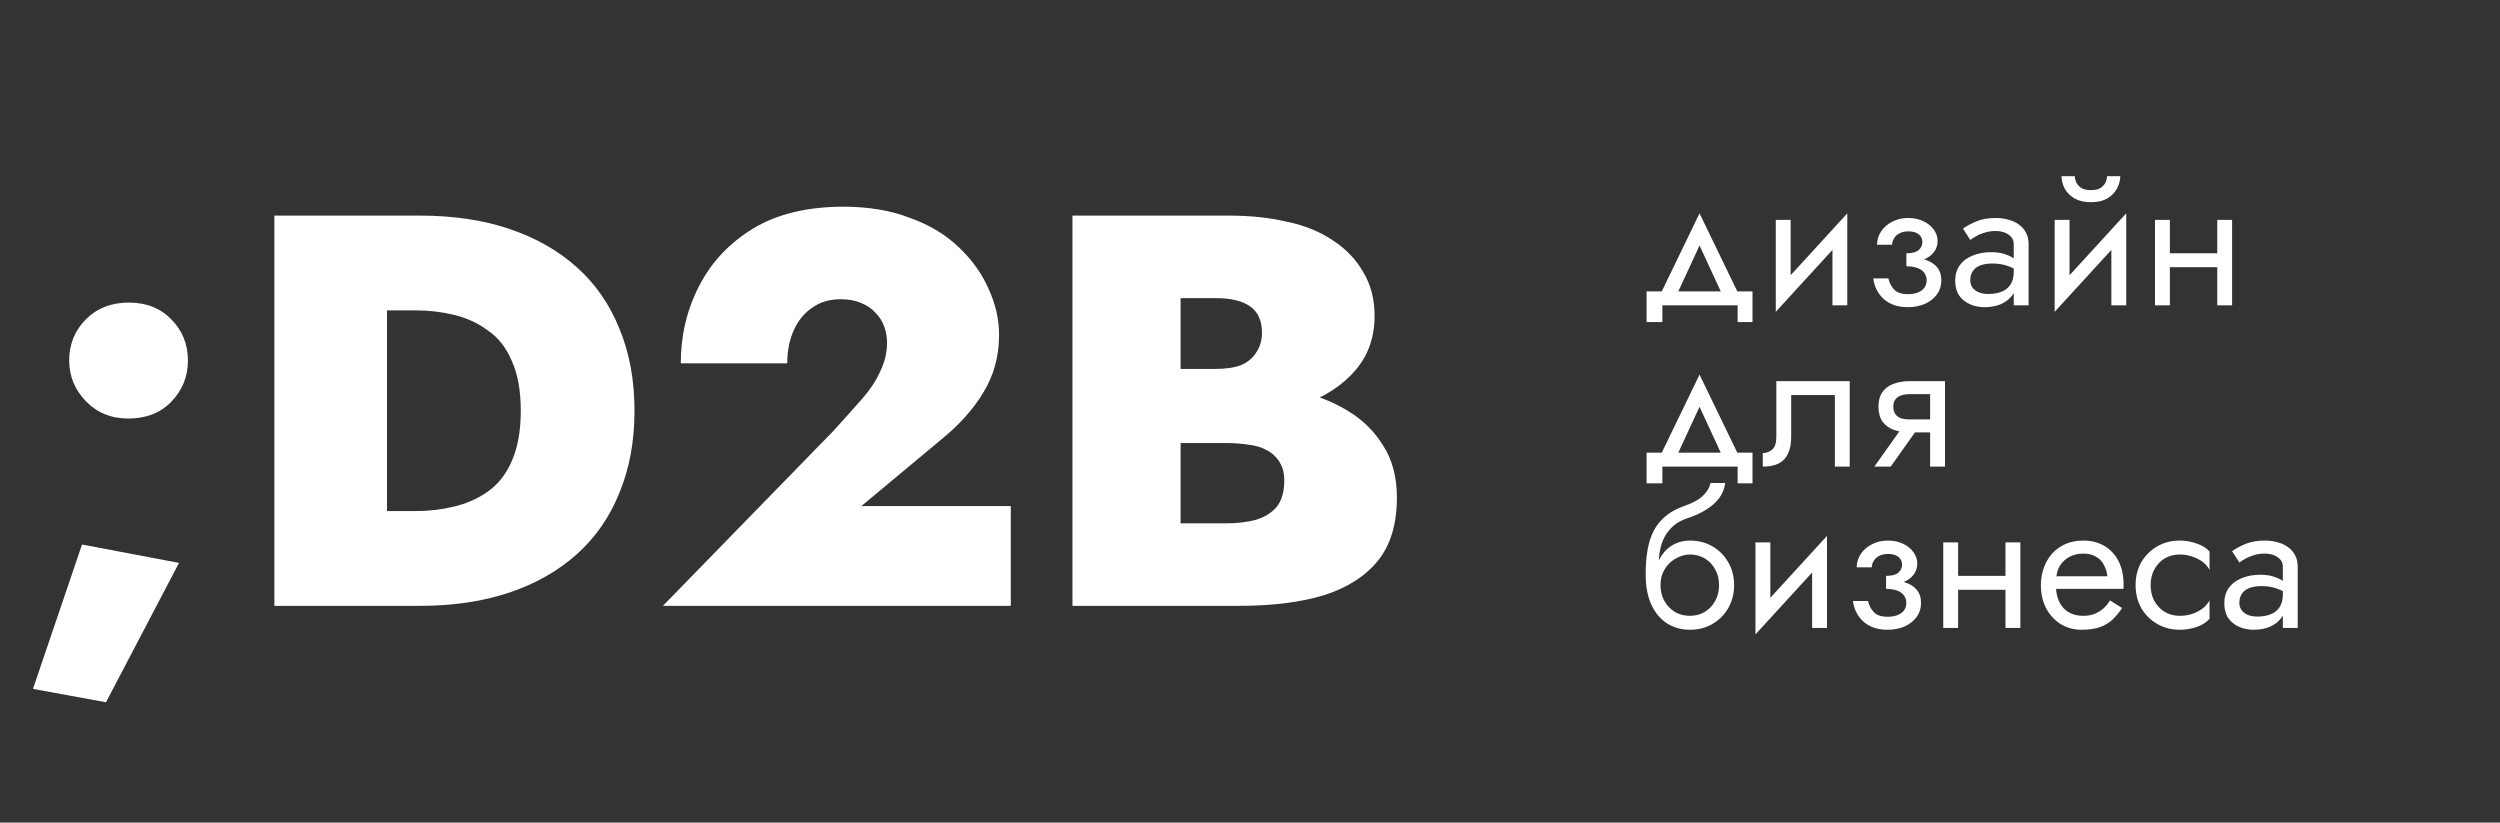
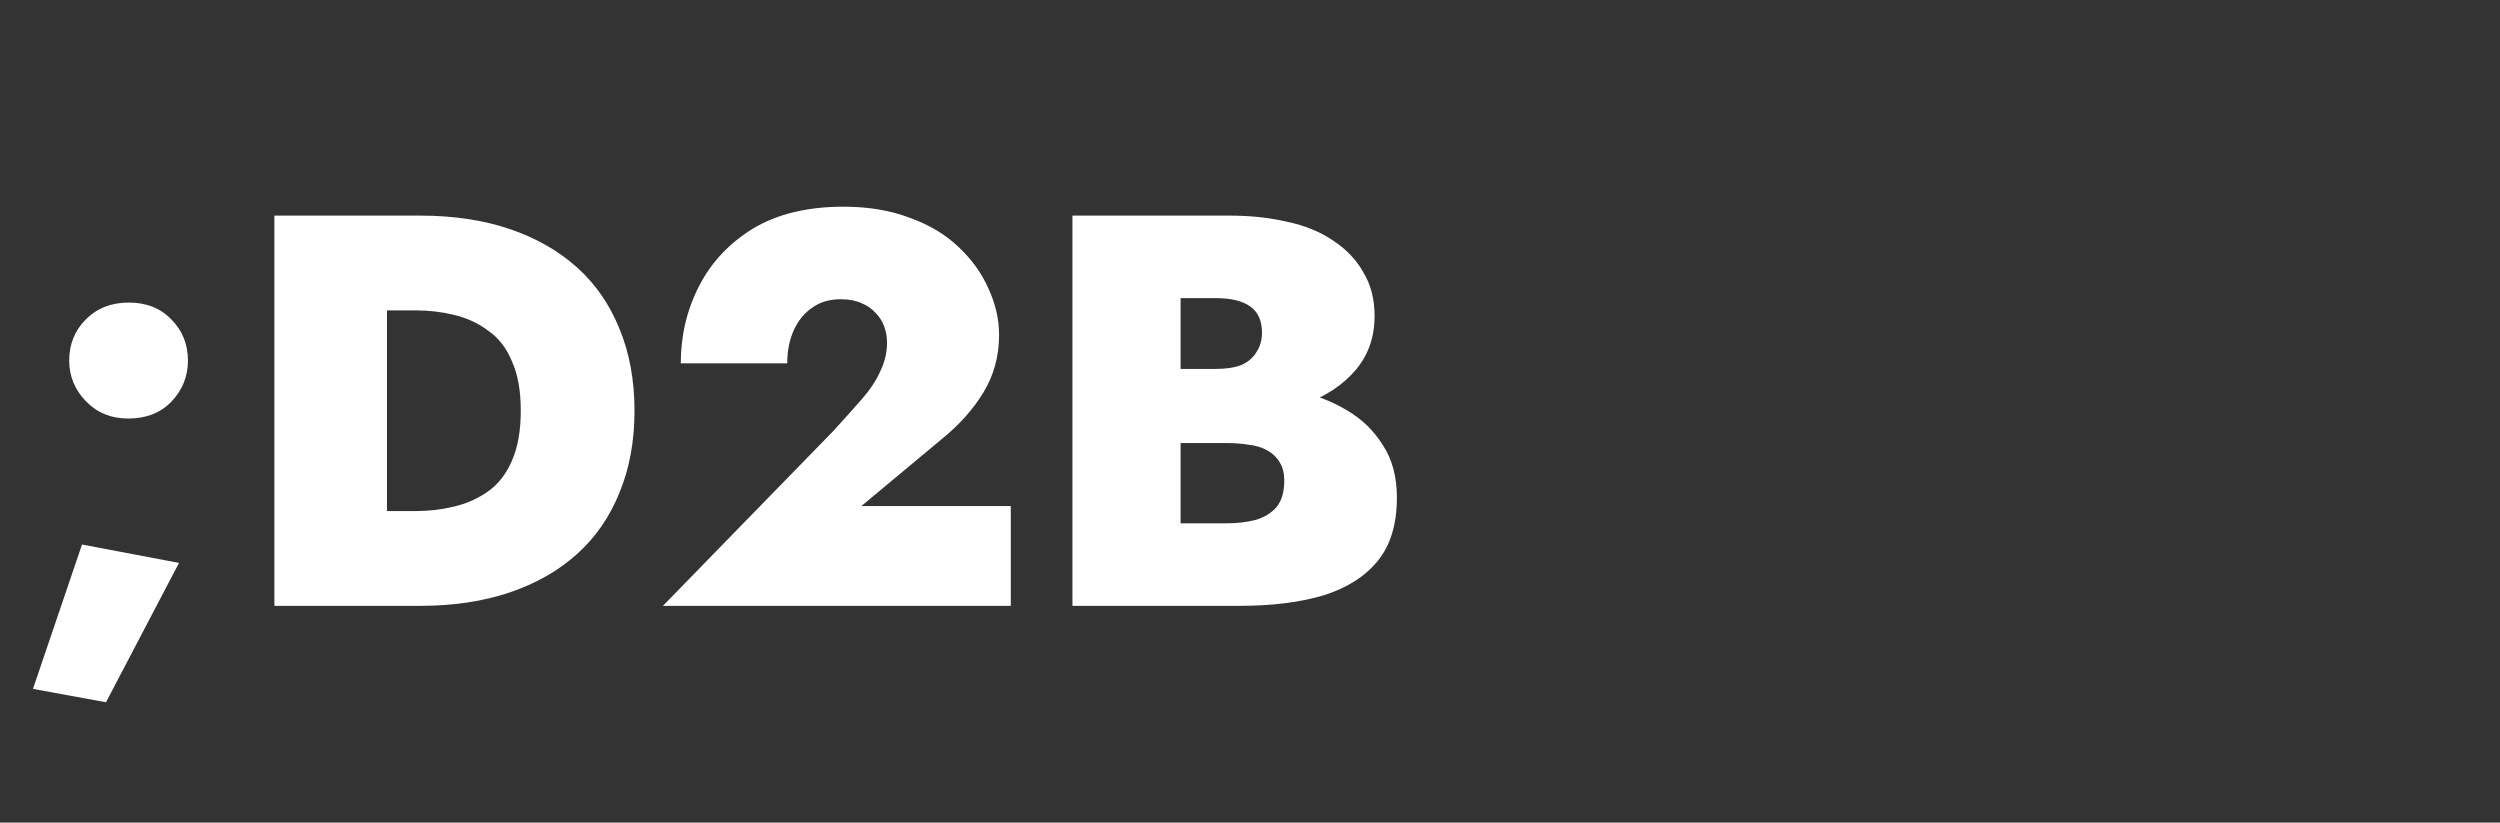
<svg xmlns="http://www.w3.org/2000/svg" width="155" height="51" viewBox="0 0 155 51" fill="none">
  <rect x="0" y="0" width="155" height="51" fill="#333333" stroke="none" />
  <path d="M4.29 22.354C4.29 23.322 4.636 24.163 5.327 24.877C6.018 25.592 6.894 25.949 7.954 25.949C9.06 25.949 9.947 25.603 10.615 24.912C11.306 24.198 11.652 23.345 11.652 22.354C11.652 21.341 11.306 20.488 10.615 19.797C9.947 19.106 9.071 18.76 7.988 18.76C6.905 18.76 6.018 19.106 5.327 19.797C4.636 20.488 4.29 21.341 4.29 22.354ZM5.085 33.76L2.044 42.711L6.571 43.541L11.099 34.9L5.085 33.76ZM17.012 13.368V37.562H23.993V13.368H17.012ZM26.067 37.562C28.118 37.562 29.961 37.285 31.597 36.732C33.233 36.179 34.627 35.384 35.779 34.347C36.931 33.31 37.806 32.043 38.406 30.546C39.028 29.048 39.339 27.354 39.339 25.465C39.339 23.576 39.028 21.882 38.406 20.384C37.806 18.887 36.931 17.619 35.779 16.583C34.627 15.546 33.233 14.751 31.597 14.198C29.961 13.645 28.118 13.368 26.067 13.368H21.609V19.244H25.791C26.597 19.244 27.38 19.336 28.141 19.52C28.924 19.705 29.627 20.027 30.249 20.488C30.894 20.926 31.39 21.559 31.735 22.389C32.104 23.195 32.288 24.221 32.288 25.465C32.288 26.709 32.104 27.746 31.735 28.576C31.39 29.382 30.894 30.016 30.249 30.476C29.627 30.914 28.924 31.225 28.141 31.41C27.38 31.594 26.597 31.686 25.791 31.686H21.609V37.562H26.067ZM41.102 37.562H62.669V31.375H53.406L58.383 27.228C59.489 26.329 60.353 25.361 60.975 24.324C61.62 23.265 61.943 22.078 61.943 20.765C61.943 19.797 61.724 18.841 61.286 17.896C60.871 16.951 60.261 16.099 59.454 15.338C58.648 14.555 57.634 13.944 56.413 13.507C55.215 13.046 53.844 12.815 52.3 12.815C50.065 12.815 48.199 13.265 46.701 14.163C45.227 15.062 44.109 16.248 43.349 17.723C42.588 19.198 42.208 20.799 42.208 22.527H48.809C48.809 21.744 48.948 21.053 49.224 20.453C49.501 19.854 49.881 19.394 50.365 19.071C50.849 18.725 51.436 18.553 52.127 18.553C52.634 18.553 53.06 18.633 53.406 18.795C53.752 18.933 54.04 19.129 54.27 19.382C54.524 19.636 54.708 19.924 54.823 20.246C54.938 20.569 54.996 20.903 54.996 21.248C54.996 21.848 54.858 22.435 54.581 23.011C54.328 23.587 53.948 24.163 53.441 24.739C52.957 25.292 52.369 25.949 51.678 26.709L41.102 37.562ZM71.469 25.741H76.238C77.989 25.741 79.533 25.511 80.869 25.05C82.206 24.566 83.266 23.864 84.049 22.942C84.832 22.02 85.224 20.903 85.224 19.59C85.224 18.553 84.994 17.654 84.533 16.894C84.095 16.11 83.473 15.454 82.667 14.924C81.86 14.371 80.904 13.979 79.798 13.749C78.715 13.495 77.528 13.368 76.238 13.368H66.492V37.562H76.86C78.888 37.562 80.627 37.343 82.079 36.905C83.531 36.444 84.648 35.73 85.431 34.762C86.215 33.794 86.607 32.492 86.607 30.857C86.607 29.566 86.319 28.483 85.743 27.608C85.19 26.709 84.441 25.983 83.496 25.43C82.574 24.877 81.526 24.474 80.351 24.221C79.199 23.944 78.035 23.806 76.86 23.806H71.469V27.47H76.031C76.538 27.47 76.999 27.504 77.413 27.573C77.851 27.619 78.231 27.735 78.554 27.919C78.899 28.103 79.164 28.357 79.349 28.679C79.533 28.979 79.625 29.347 79.625 29.785C79.625 30.499 79.464 31.052 79.141 31.444C78.819 31.813 78.381 32.078 77.828 32.239C77.298 32.377 76.699 32.446 76.031 32.446H73.197V18.483H75.374C76.319 18.483 77.033 18.656 77.517 19.002C78.001 19.348 78.243 19.889 78.243 20.626C78.243 21.087 78.127 21.49 77.897 21.836C77.69 22.182 77.379 22.447 76.964 22.631C76.549 22.792 76.019 22.873 75.374 22.873H71.469V25.741Z" fill="white" />
-   <path d="M105.371 15.22L106.927 18.584H107.964L105.371 13.227L102.779 18.584H103.816L105.371 15.22ZM107.733 18.93V19.967H108.655V18.066H102.088V19.967H103.067V18.93H107.733ZM114.476 14.552L114.533 13.227L110.156 18.008L110.098 19.333L114.476 14.552ZM111.02 13.63H110.098V19.333L111.02 18.066V13.63ZM114.533 13.227L113.612 14.495V18.93H114.533V13.227ZM118.196 16.28C118.603 16.28 118.949 16.223 119.233 16.107C119.525 15.992 119.748 15.835 119.901 15.635C120.055 15.428 120.132 15.197 120.132 14.944C120.132 14.683 120.051 14.445 119.89 14.229C119.736 14.014 119.521 13.842 119.244 13.711C118.968 13.581 118.657 13.515 118.311 13.515C117.943 13.515 117.612 13.592 117.321 13.746C117.029 13.892 116.798 14.091 116.629 14.345C116.46 14.598 116.376 14.875 116.376 15.174H117.309C117.309 15.051 117.344 14.928 117.413 14.806C117.482 14.675 117.589 14.568 117.735 14.483C117.889 14.391 118.081 14.345 118.311 14.345C118.496 14.345 118.653 14.372 118.784 14.425C118.914 14.479 119.014 14.556 119.083 14.656C119.152 14.756 119.187 14.875 119.187 15.013C119.187 15.205 119.11 15.37 118.956 15.508C118.803 15.639 118.549 15.704 118.196 15.704V16.28ZM118.288 19.045C118.665 19.045 119.01 18.98 119.325 18.849C119.64 18.711 119.89 18.519 120.074 18.273C120.266 18.02 120.362 17.72 120.362 17.375C120.362 17.044 120.274 16.776 120.097 16.568C119.92 16.353 119.667 16.196 119.337 16.096C119.014 15.988 118.634 15.935 118.196 15.935V16.511C118.465 16.511 118.691 16.545 118.876 16.614C119.068 16.683 119.21 16.783 119.302 16.914C119.402 17.044 119.452 17.202 119.452 17.386C119.452 17.555 119.406 17.705 119.314 17.835C119.221 17.966 119.087 18.066 118.91 18.135C118.741 18.204 118.534 18.239 118.288 18.239C117.889 18.239 117.601 18.139 117.424 17.939C117.248 17.739 117.132 17.513 117.079 17.259H116.145C116.207 17.774 116.422 18.2 116.791 18.538C117.167 18.876 117.666 19.045 118.288 19.045ZM122.156 17.375C122.156 17.16 122.206 16.975 122.306 16.822C122.405 16.668 122.555 16.549 122.755 16.465C122.962 16.38 123.219 16.338 123.527 16.338C123.865 16.338 124.168 16.384 124.437 16.476C124.706 16.561 124.971 16.695 125.232 16.879V16.338C125.178 16.269 125.078 16.18 124.932 16.073C124.786 15.958 124.59 15.858 124.345 15.773C124.107 15.681 123.819 15.635 123.481 15.635C123.02 15.635 122.62 15.708 122.282 15.854C121.945 15.992 121.683 16.192 121.499 16.453C121.315 16.714 121.223 17.033 121.223 17.409C121.223 17.77 121.303 18.074 121.465 18.319C121.633 18.557 121.856 18.738 122.133 18.861C122.409 18.984 122.713 19.045 123.043 19.045C123.411 19.045 123.746 18.984 124.045 18.861C124.345 18.73 124.583 18.546 124.759 18.308C124.944 18.062 125.036 17.77 125.036 17.432L124.852 16.856C124.852 17.186 124.782 17.451 124.644 17.651C124.514 17.851 124.329 17.997 124.091 18.089C123.853 18.181 123.58 18.227 123.273 18.227C123.066 18.227 122.878 18.197 122.709 18.135C122.54 18.066 122.405 17.97 122.306 17.847C122.206 17.716 122.156 17.559 122.156 17.375ZM122.156 14.875C122.24 14.813 122.355 14.74 122.501 14.656C122.655 14.564 122.835 14.487 123.043 14.425C123.25 14.356 123.481 14.322 123.734 14.322C123.926 14.322 124.107 14.352 124.276 14.414C124.445 14.475 124.583 14.568 124.69 14.69C124.798 14.806 124.852 14.951 124.852 15.128V18.93H125.773V15.128C125.773 14.875 125.723 14.648 125.623 14.448C125.524 14.249 125.382 14.08 125.197 13.941C125.021 13.803 124.805 13.7 124.552 13.63C124.306 13.554 124.034 13.515 123.734 13.515C123.258 13.515 122.851 13.588 122.513 13.734C122.175 13.88 121.906 14.026 121.706 14.172L122.156 14.875ZM131.768 14.552L131.826 13.227L127.448 18.008L127.39 19.333L131.768 14.552ZM128.312 13.63H127.39V19.333L128.312 18.066V13.63ZM131.826 13.227L130.904 14.495V18.93H131.826V13.227ZM127.816 10.923C127.816 11.184 127.882 11.442 128.012 11.695C128.15 11.941 128.354 12.144 128.623 12.306C128.899 12.459 129.237 12.536 129.637 12.536C130.044 12.536 130.382 12.459 130.65 12.306C130.919 12.144 131.119 11.941 131.25 11.695C131.388 11.442 131.457 11.184 131.457 10.923H130.639C130.639 11.023 130.612 11.142 130.558 11.28C130.505 11.411 130.405 11.53 130.259 11.637C130.113 11.737 129.905 11.787 129.637 11.787C129.368 11.787 129.16 11.737 129.015 11.637C128.869 11.53 128.769 11.411 128.715 11.28C128.661 11.142 128.634 11.023 128.634 10.923H127.816ZM134.152 16.568H138.069V15.704H134.152V16.568ZM137.47 13.63V18.93H138.391V13.63H137.47ZM133.61 13.63V18.93H134.532V13.63H133.61ZM105.371 25.22L106.927 28.584H107.964L105.371 23.227L102.779 28.584H103.816L105.371 25.22ZM107.733 28.93V29.967H108.655V28.066H102.088V29.967H103.067V28.93H107.733ZM114.683 23.631H110.133V27.087C110.133 27.463 110.048 27.724 109.879 27.87C109.718 28.016 109.522 28.089 109.292 28.089V28.93C109.691 28.93 110.021 28.865 110.282 28.734C110.544 28.596 110.736 28.392 110.858 28.123C110.989 27.847 111.054 27.501 111.054 27.087V24.494H113.762V28.93H114.683V23.631ZM117.225 28.93L119.183 26.165H118.17L116.211 28.93H117.225ZM120.589 28.93V23.631H119.667V28.93H120.589ZM120.047 26.004H118.4C118.177 26.004 117.989 25.977 117.835 25.923C117.69 25.862 117.578 25.773 117.501 25.658C117.425 25.543 117.386 25.397 117.386 25.22C117.386 25.044 117.425 24.898 117.501 24.782C117.578 24.667 117.69 24.583 117.835 24.529C117.989 24.468 118.177 24.437 118.4 24.437H120.047V23.631H118.4C118.039 23.631 117.709 23.684 117.409 23.792C117.117 23.899 116.887 24.068 116.718 24.299C116.549 24.529 116.465 24.836 116.465 25.22C116.465 25.597 116.549 25.904 116.718 26.142C116.887 26.372 117.117 26.541 117.409 26.649C117.709 26.756 118.039 26.81 118.4 26.81H120.047V26.004ZM104.772 34.379C105.118 34.379 105.425 34.46 105.694 34.621C105.971 34.782 106.186 35.009 106.339 35.301C106.501 35.585 106.581 35.911 106.581 36.28C106.581 36.649 106.501 36.975 106.339 37.26C106.186 37.544 105.971 37.77 105.694 37.939C105.425 38.1 105.118 38.181 104.772 38.181C104.427 38.181 104.116 38.1 103.839 37.939C103.57 37.77 103.355 37.544 103.194 37.26C103.033 36.975 102.952 36.649 102.952 36.28L102.031 35.589C102.031 36.349 102.15 36.987 102.388 37.501C102.633 38.016 102.964 38.404 103.378 38.665C103.793 38.918 104.258 39.045 104.772 39.045C105.295 39.045 105.759 38.926 106.166 38.688C106.581 38.45 106.908 38.123 107.146 37.709C107.391 37.286 107.514 36.81 107.514 36.28C107.514 35.743 107.391 35.266 107.146 34.852C106.908 34.437 106.581 34.111 106.166 33.872C105.759 33.634 105.295 33.515 104.772 33.515V34.379ZM102.537 36.28H102.952C102.952 35.973 103.006 35.704 103.113 35.474C103.229 35.236 103.375 35.036 103.551 34.875C103.736 34.713 103.935 34.59 104.15 34.506C104.365 34.422 104.573 34.379 104.772 34.379V33.515C104.442 33.515 104.139 33.581 103.862 33.711C103.593 33.834 103.359 34.014 103.16 34.253C102.96 34.491 102.806 34.782 102.699 35.128C102.591 35.466 102.537 35.85 102.537 36.28ZM102.031 35.589L102.837 36.2V35.013C102.837 34.721 102.864 34.429 102.918 34.137C102.971 33.846 103.064 33.569 103.194 33.308C103.332 33.047 103.517 32.812 103.747 32.605C103.985 32.398 104.285 32.236 104.646 32.121C105.068 31.983 105.444 31.81 105.775 31.603C106.113 31.395 106.385 31.154 106.593 30.877C106.8 30.593 106.923 30.282 106.961 29.944H106.051C105.997 30.22 105.84 30.485 105.579 30.739C105.325 30.985 104.938 31.196 104.415 31.372C103.954 31.534 103.57 31.745 103.263 32.006C102.956 32.26 102.71 32.563 102.526 32.916C102.349 33.27 102.223 33.669 102.146 34.114C102.069 34.56 102.031 35.051 102.031 35.589ZM113.216 34.552L113.273 33.227L108.896 38.008L108.838 39.333L113.216 34.552ZM109.76 33.63H108.838V39.333L109.76 38.066V33.63ZM113.273 33.227L112.352 34.495V38.93H113.273V33.227ZM116.936 36.28C117.343 36.28 117.689 36.223 117.973 36.107C118.265 35.992 118.487 35.835 118.641 35.635C118.795 35.428 118.872 35.197 118.872 34.944C118.872 34.683 118.791 34.445 118.63 34.23C118.476 34.014 118.261 33.842 117.984 33.711C117.708 33.581 117.397 33.515 117.051 33.515C116.683 33.515 116.352 33.592 116.06 33.746C115.769 33.892 115.538 34.091 115.369 34.345C115.2 34.598 115.116 34.875 115.116 35.174H116.049C116.049 35.051 116.084 34.928 116.153 34.806C116.222 34.675 116.329 34.568 116.475 34.483C116.629 34.391 116.821 34.345 117.051 34.345C117.236 34.345 117.393 34.372 117.524 34.425C117.654 34.479 117.754 34.556 117.823 34.656C117.892 34.756 117.927 34.875 117.927 35.013C117.927 35.205 117.85 35.37 117.696 35.508C117.543 35.639 117.289 35.704 116.936 35.704V36.28ZM117.028 39.045C117.405 39.045 117.75 38.98 118.065 38.849C118.38 38.711 118.63 38.519 118.814 38.273C119.006 38.02 119.102 37.72 119.102 37.375C119.102 37.044 119.014 36.776 118.837 36.568C118.66 36.353 118.407 36.196 118.077 36.096C117.754 35.988 117.374 35.935 116.936 35.935V36.511C117.205 36.511 117.431 36.545 117.616 36.614C117.808 36.683 117.95 36.783 118.042 36.914C118.142 37.044 118.192 37.202 118.192 37.386C118.192 37.555 118.146 37.705 118.054 37.836C117.961 37.966 117.827 38.066 117.65 38.135C117.481 38.204 117.274 38.239 117.028 38.239C116.629 38.239 116.341 38.139 116.164 37.939C115.988 37.739 115.872 37.513 115.819 37.26H114.885C114.947 37.774 115.162 38.2 115.531 38.538C115.907 38.876 116.406 39.045 117.028 39.045ZM121.022 36.568H124.939V35.704H121.022V36.568ZM124.34 33.63V38.93H125.262V33.63H124.34ZM120.481 33.63V38.93H121.403V33.63H120.481ZM127.122 36.511H131.649C131.657 36.465 131.661 36.419 131.661 36.372C131.661 36.326 131.661 36.28 131.661 36.234C131.661 35.673 131.557 35.193 131.35 34.794C131.142 34.387 130.851 34.072 130.474 33.849C130.098 33.627 129.66 33.515 129.161 33.515C128.708 33.515 128.297 33.607 127.928 33.792C127.567 33.976 127.272 34.233 127.041 34.564C126.811 34.894 126.657 35.278 126.58 35.716C126.565 35.808 126.553 35.9 126.546 35.992C126.538 36.084 126.534 36.18 126.534 36.28C126.534 36.81 126.642 37.286 126.857 37.709C127.08 38.123 127.379 38.45 127.755 38.688C128.139 38.926 128.569 39.045 129.046 39.045C129.506 39.045 129.891 38.991 130.198 38.884C130.505 38.769 130.766 38.611 130.981 38.411C131.196 38.204 131.392 37.966 131.569 37.697L130.82 37.225C130.705 37.417 130.566 37.586 130.405 37.732C130.244 37.87 130.059 37.981 129.852 38.066C129.652 38.143 129.422 38.181 129.161 38.181C128.815 38.181 128.516 38.108 128.262 37.962C128.009 37.816 127.813 37.601 127.675 37.317C127.536 37.033 127.467 36.687 127.467 36.28L127.49 35.935C127.49 35.604 127.563 35.32 127.709 35.082C127.863 34.836 128.066 34.648 128.32 34.518C128.573 34.387 128.854 34.322 129.161 34.322C129.468 34.322 129.725 34.383 129.933 34.506C130.148 34.621 130.313 34.786 130.428 35.001C130.551 35.209 130.628 35.451 130.659 35.727H127.122V36.511ZM133.339 36.28C133.339 35.911 133.416 35.585 133.569 35.301C133.73 35.009 133.946 34.782 134.214 34.621C134.491 34.46 134.802 34.379 135.148 34.379C135.432 34.379 135.697 34.425 135.942 34.518C136.196 34.602 136.415 34.717 136.599 34.863C136.783 35.009 136.914 35.17 136.991 35.347V34.195C136.806 33.98 136.541 33.815 136.196 33.7C135.858 33.577 135.508 33.515 135.148 33.515C134.633 33.515 134.168 33.634 133.754 33.872C133.339 34.111 133.009 34.437 132.763 34.852C132.525 35.266 132.406 35.743 132.406 36.28C132.406 36.81 132.525 37.286 132.763 37.709C133.009 38.123 133.339 38.45 133.754 38.688C134.168 38.926 134.633 39.045 135.148 39.045C135.508 39.045 135.858 38.987 136.196 38.872C136.541 38.749 136.806 38.581 136.991 38.365V37.213C136.914 37.382 136.783 37.544 136.599 37.697C136.415 37.843 136.196 37.962 135.942 38.054C135.697 38.139 135.432 38.181 135.148 38.181C134.802 38.181 134.491 38.1 134.214 37.939C133.946 37.77 133.73 37.544 133.569 37.26C133.416 36.975 133.339 36.649 133.339 36.28ZM138.84 37.375C138.84 37.16 138.89 36.975 138.99 36.822C139.09 36.668 139.24 36.549 139.439 36.465C139.647 36.38 139.904 36.338 140.211 36.338C140.549 36.338 140.853 36.384 141.121 36.476C141.39 36.56 141.655 36.695 141.916 36.879V36.338C141.863 36.269 141.763 36.18 141.617 36.073C141.471 35.958 141.275 35.858 141.029 35.773C140.791 35.681 140.503 35.635 140.165 35.635C139.704 35.635 139.305 35.708 138.967 35.854C138.629 35.992 138.368 36.192 138.184 36.453C137.999 36.714 137.907 37.033 137.907 37.409C137.907 37.77 137.988 38.074 138.149 38.319C138.318 38.557 138.541 38.738 138.817 38.861C139.094 38.984 139.397 39.045 139.727 39.045C140.096 39.045 140.43 38.984 140.73 38.861C141.029 38.73 141.267 38.546 141.444 38.308C141.628 38.062 141.72 37.77 141.72 37.432L141.536 36.856C141.536 37.187 141.467 37.452 141.329 37.651C141.198 37.851 141.014 37.997 140.776 38.089C140.538 38.181 140.265 38.227 139.958 38.227C139.75 38.227 139.562 38.197 139.393 38.135C139.224 38.066 139.09 37.97 138.99 37.847C138.89 37.716 138.84 37.559 138.84 37.375ZM138.84 34.875C138.925 34.813 139.04 34.74 139.186 34.656C139.34 34.564 139.52 34.487 139.727 34.425C139.935 34.356 140.165 34.322 140.419 34.322C140.611 34.322 140.791 34.352 140.96 34.414C141.129 34.475 141.267 34.568 141.375 34.69C141.482 34.806 141.536 34.952 141.536 35.128V38.93H142.458V35.128C142.458 34.875 142.408 34.648 142.308 34.448C142.208 34.249 142.066 34.08 141.882 33.941C141.705 33.803 141.49 33.7 141.237 33.63C140.991 33.554 140.718 33.515 140.419 33.515C139.942 33.515 139.535 33.588 139.197 33.734C138.859 33.88 138.591 34.026 138.391 34.172L138.84 34.875Z" fill="white" />
</svg>